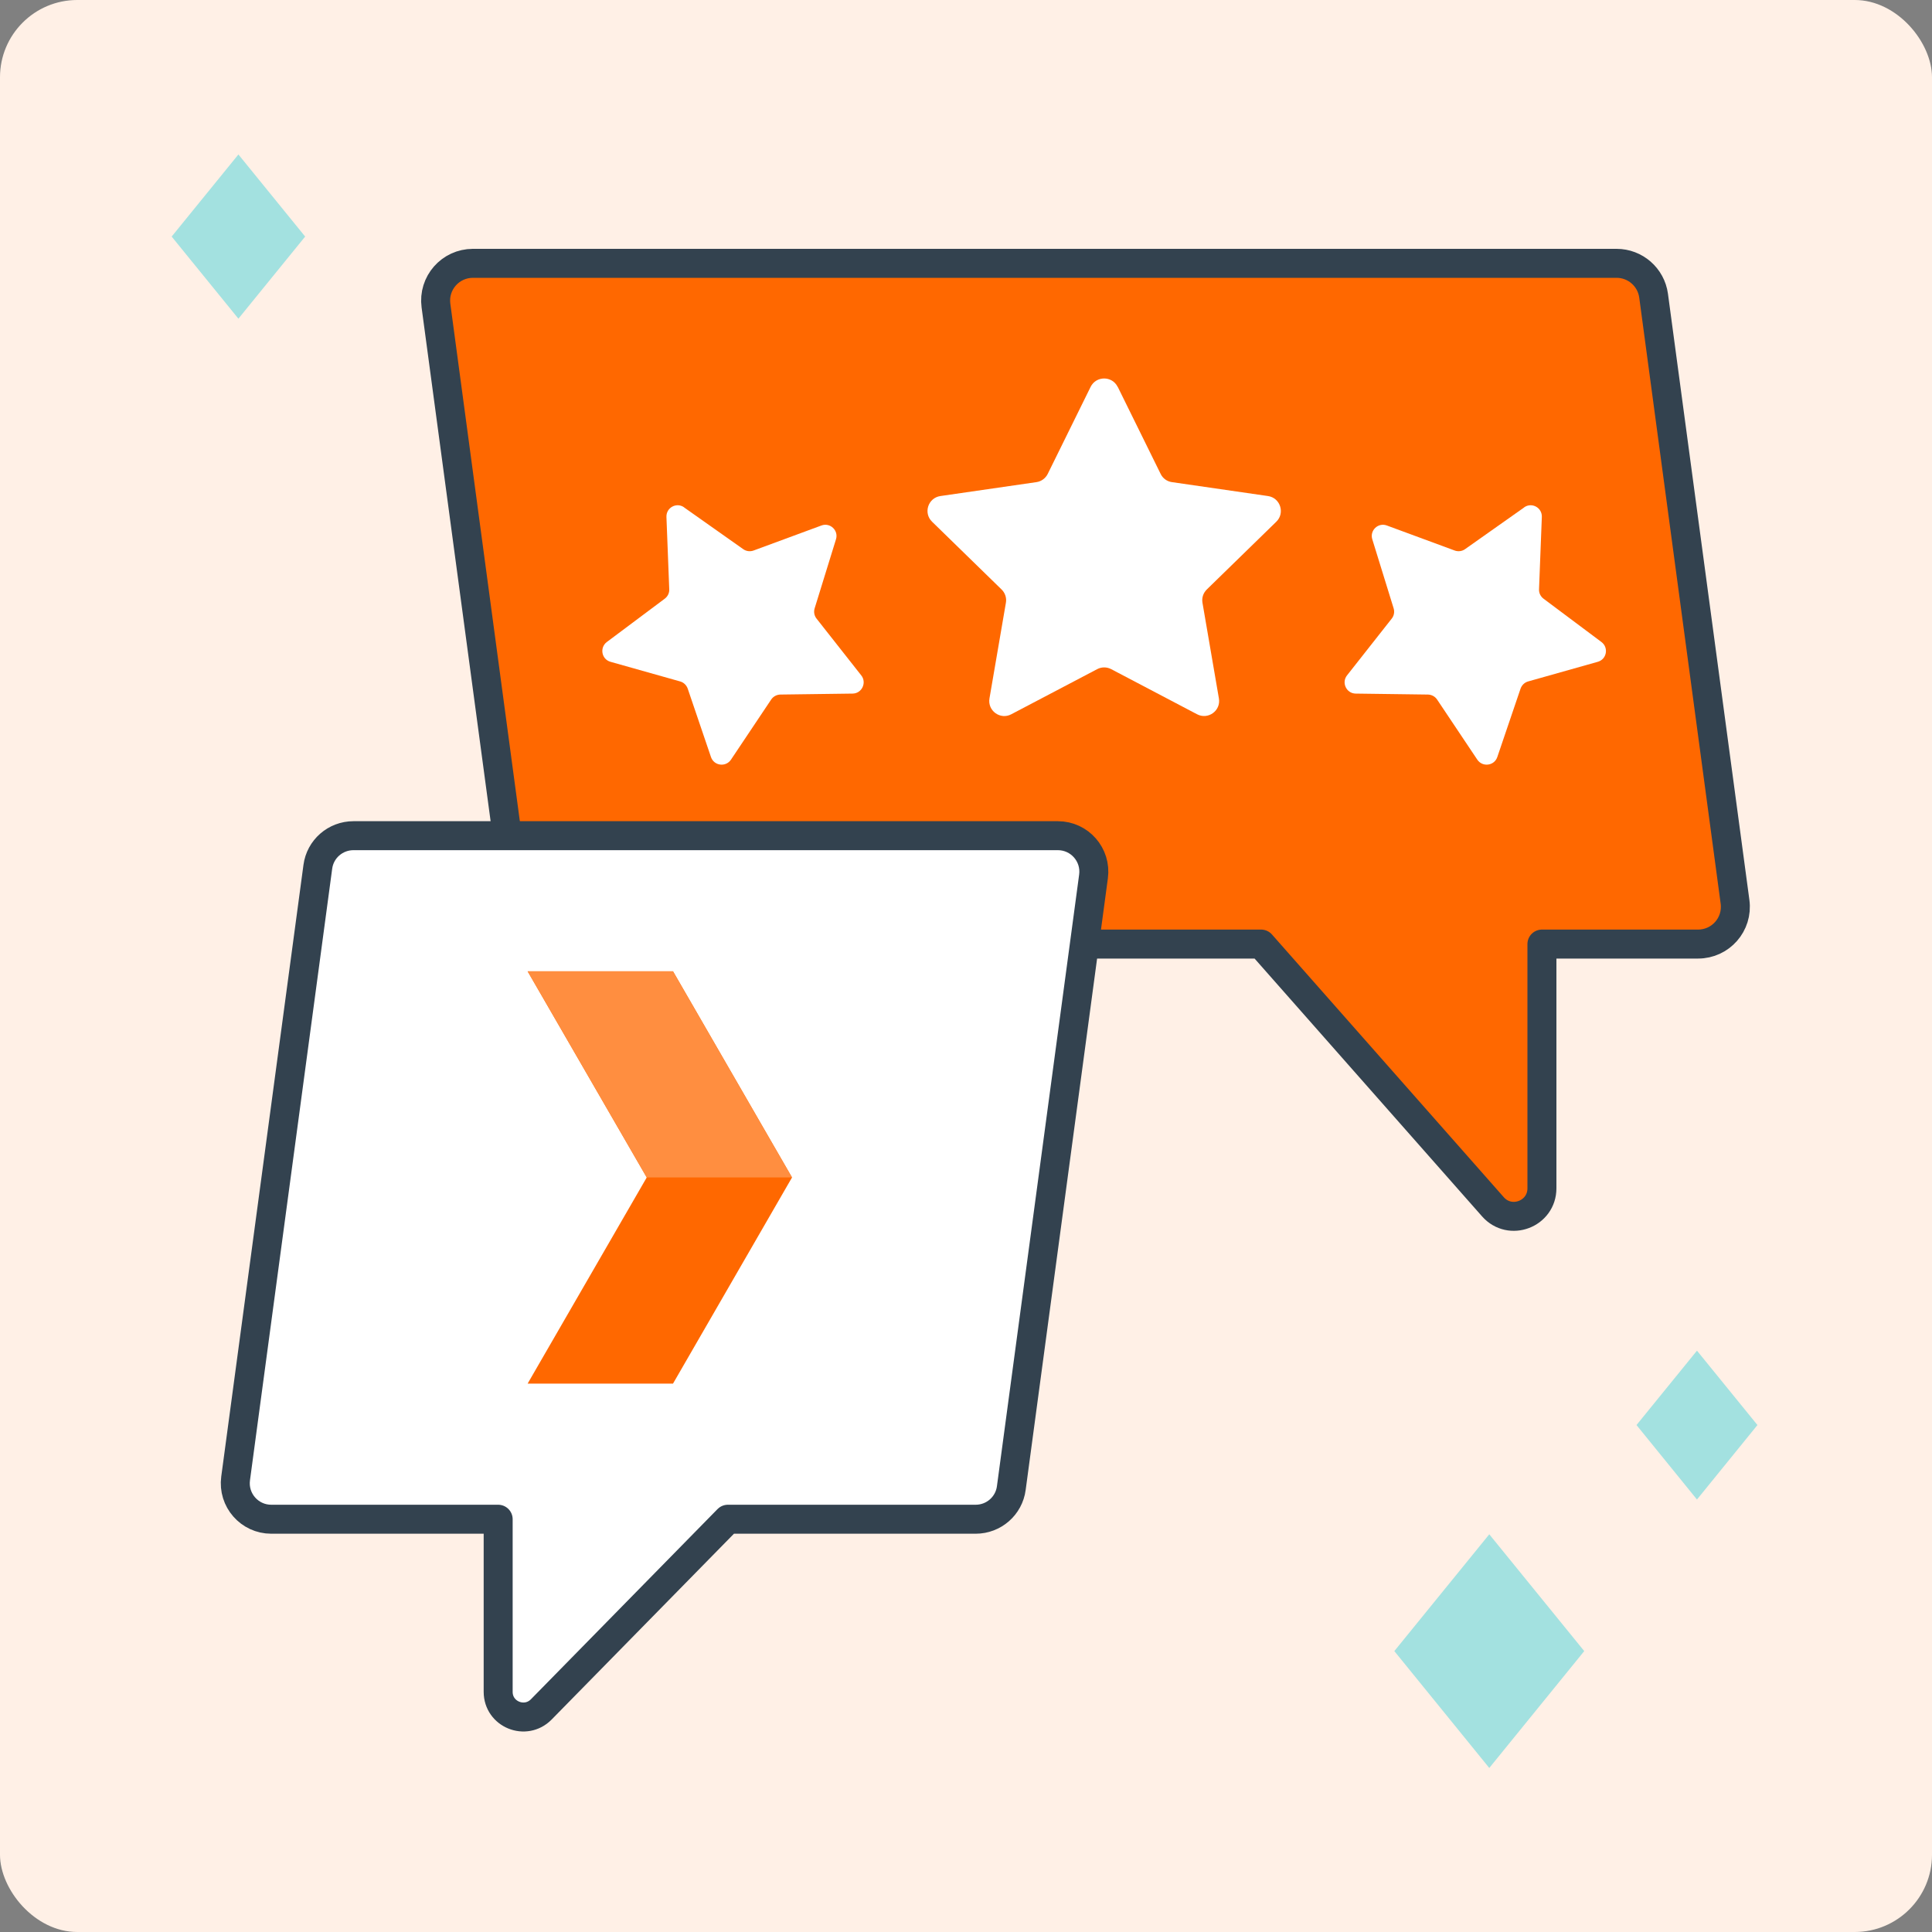
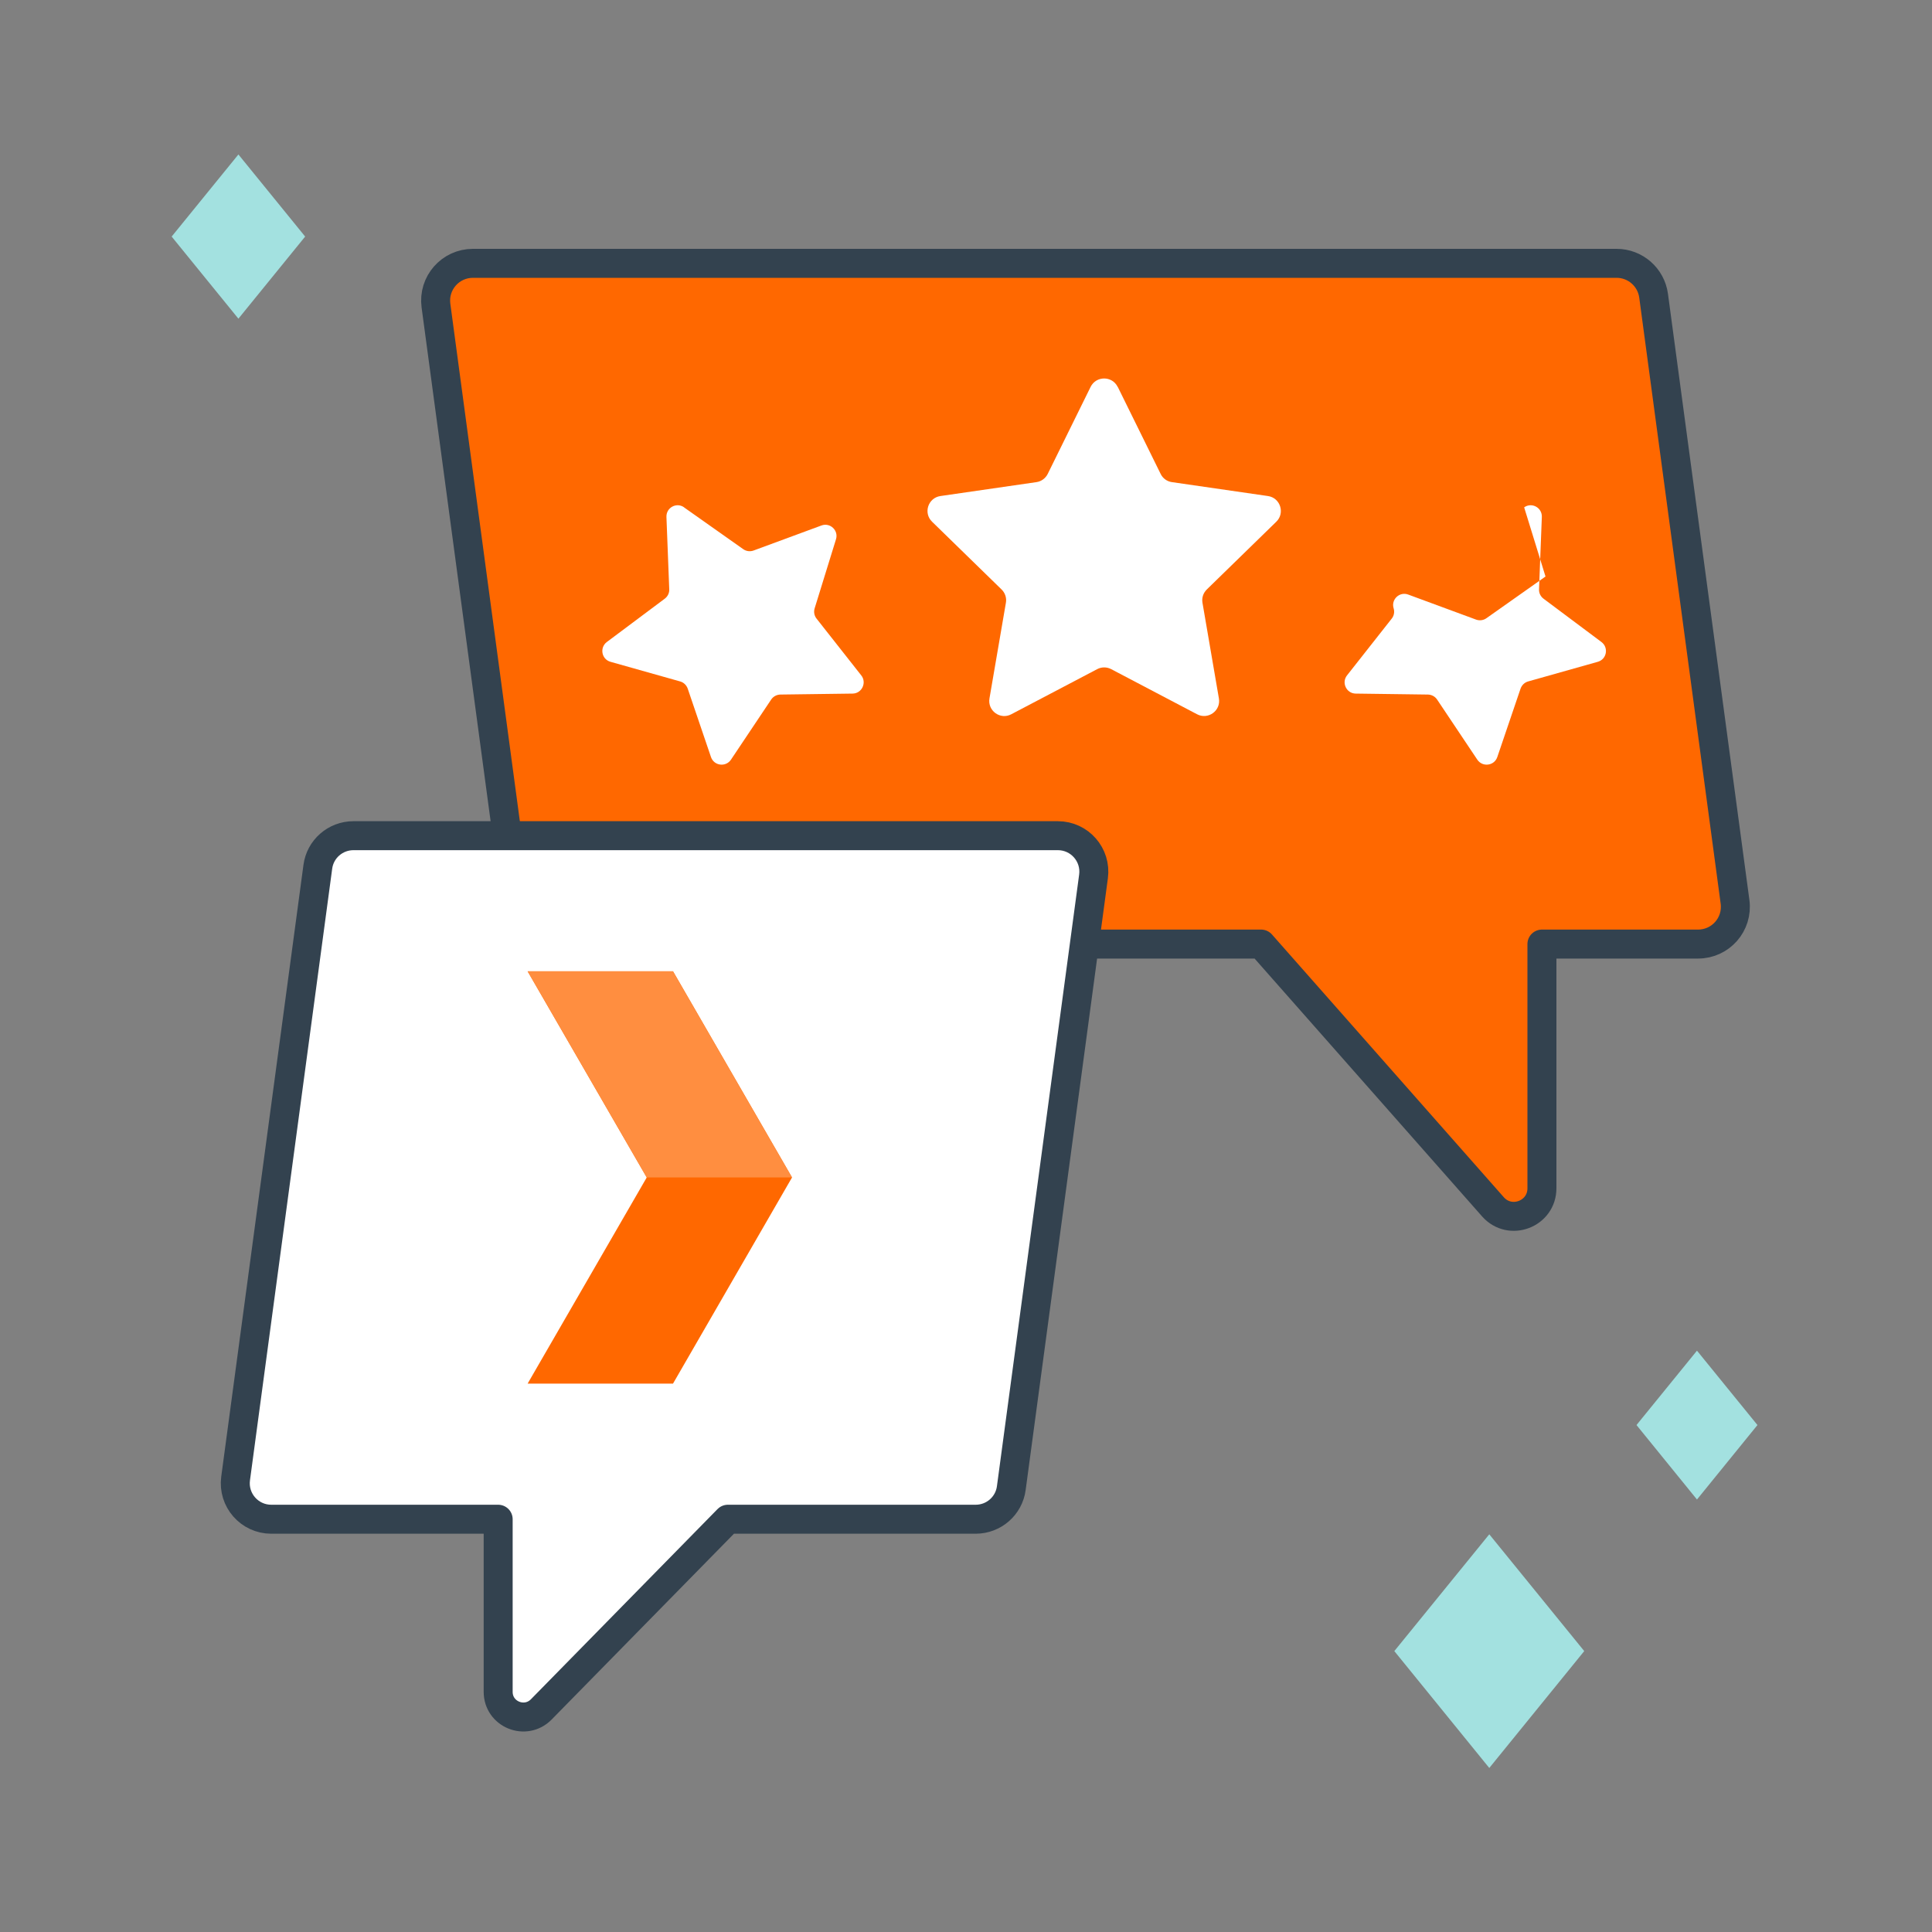
<svg xmlns="http://www.w3.org/2000/svg" id="Main" viewBox="0 0 200 200">
  <rect x="0" y="0" width="200" height="200" fill="#808080" stroke="none" />
  <defs>
    <style>
      .cls-1 {
        fill: #fff0e6;
      }

      .cls-2 {
        fill: #a3e1e0;
      }

      .cls-3, .cls-4 {
        fill: #ff6800;
      }

      .cls-5, .cls-6 {
        fill: #fff;
      }

      .cls-6, .cls-4 {
        stroke: #33424f;
        stroke-linecap: round;
        stroke-linejoin: round;
        stroke-width: 3px;
      }

      .cls-7 {
        fill: #ff8e40;
      }
    </style>
  </defs>
-   <rect class="cls-1" x="0" y="0" width="200" height="200" rx="8" ry="8" transform="translate(200 200) rotate(180)" />
  <g>
    <polygon class="cls-2" points="154.17 158.83 144.34 170.92 154.17 183.02 164 170.92 154.17 158.83" />
    <polygon class="cls-2" points="175.67 139.82 169.41 147.52 175.67 155.23 181.93 147.52 175.67 139.82" />
  </g>
  <polygon class="cls-2" points="24.68 15.99 17.77 24.49 24.68 32.99 31.59 24.49 24.68 15.99" />
  <g>
    <g>
      <path class="cls-4" d="M48.95,27.26h118.4c1.93,0,3.57,1.43,3.83,3.35l8.43,62.75c.31,2.32-1.49,4.37-3.83,4.37h-16.16v25.28c0,2.67-3.3,3.92-5.07,1.92l-24-27.2H57.39c-1.93,0-3.57-1.43-3.83-3.35l-8.43-62.75c-.31-2.32,1.49-4.37,3.83-4.37Z" />
      <g>
        <path class="cls-5" d="M115.7,40.05c-.57-1.16-2.23-1.16-2.8,0l-4.44,9.01c-.23.46-.67.78-1.17.85l-9.94,1.44c-1.28.19-1.79,1.76-.86,2.66l7.19,7.01c.37.36.54.87.45,1.38l-1.7,9.9c-.22,1.27,1.12,2.25,2.26,1.64l8.89-4.67c.45-.24,1-.24,1.45,0l8.89,4.67c1.14.6,2.48-.37,2.26-1.64l-1.7-9.9c-.09-.51.08-1.02.45-1.38l7.19-7.01c.93-.9.41-2.48-.86-2.66l-9.94-1.44c-.51-.07-.95-.39-1.17-.85l-4.44-9.01Z" />
        <g>
-           <path class="cls-5" d="M157.78,52.52c.79-.56,1.87.03,1.83,1l-.29,7.48c-.02.38.16.75.47.98l5.99,4.48c.77.58.55,1.79-.38,2.05l-7.2,2.03c-.37.1-.66.38-.79.74l-2.41,7.09c-.31.91-1.53,1.07-2.07.27l-4.16-6.22c-.21-.32-.57-.51-.95-.52l-7.48-.1c-.96-.01-1.49-1.13-.9-1.88l4.63-5.88c.24-.3.31-.7.2-1.06l-2.21-7.15c-.29-.92.61-1.77,1.51-1.43l7.02,2.59c.36.13.76.08,1.07-.14l6.12-4.32Z" />
+           <path class="cls-5" d="M157.78,52.52c.79-.56,1.87.03,1.83,1l-.29,7.48c-.02.38.16.75.47.98l5.99,4.48c.77.58.55,1.79-.38,2.05l-7.2,2.03c-.37.1-.66.38-.79.74l-2.41,7.09c-.31.91-1.53,1.07-2.07.27l-4.16-6.22c-.21-.32-.57-.51-.95-.52l-7.48-.1c-.96-.01-1.49-1.13-.9-1.88l4.63-5.88c.24-.3.31-.7.2-1.06c-.29-.92.61-1.77,1.51-1.43l7.02,2.59c.36.13.76.08,1.07-.14l6.12-4.32Z" />
          <path class="cls-5" d="M70.82,52.52c-.79-.56-1.87.03-1.83,1l.29,7.48c.02.38-.16.75-.47.98l-5.99,4.48c-.77.58-.55,1.79.38,2.05l7.2,2.03c.37.1.66.38.79.74l2.41,7.09c.31.91,1.53,1.07,2.07.27l4.16-6.22c.21-.32.57-.51.95-.52l7.48-.1c.96-.01,1.49-1.13.9-1.88l-4.63-5.88c-.24-.3-.31-.7-.2-1.06l2.21-7.15c.29-.92-.61-1.77-1.51-1.43l-7.02,2.59c-.36.13-.76.08-1.07-.14l-6.12-4.32Z" />
        </g>
      </g>
    </g>
    <g>
      <path class="cls-6" d="M109.5,86.51H36.59c-1.87,0-3.45,1.38-3.69,3.23l-8.51,63.31c-.3,2.24,1.44,4.22,3.69,4.22h23.49v17.87c0,2.33,2.82,3.48,4.46,1.82l19.32-19.69h25.65c1.87,0,3.45-1.38,3.69-3.23l8.51-63.31c.3-2.24-1.44-4.22-3.69-4.22Z" />
      <g>
        <polygon class="cls-3" points="69.67 100.55 54.62 100.55 66.95 121.89 54.62 143.23 69.67 143.23 81.99 121.89 69.67 100.55" />
        <polygon class="cls-7" points="81.99 121.89 69.67 100.55 54.62 100.55 66.95 121.89 81.99 121.89" />
      </g>
    </g>
  </g>
</svg>